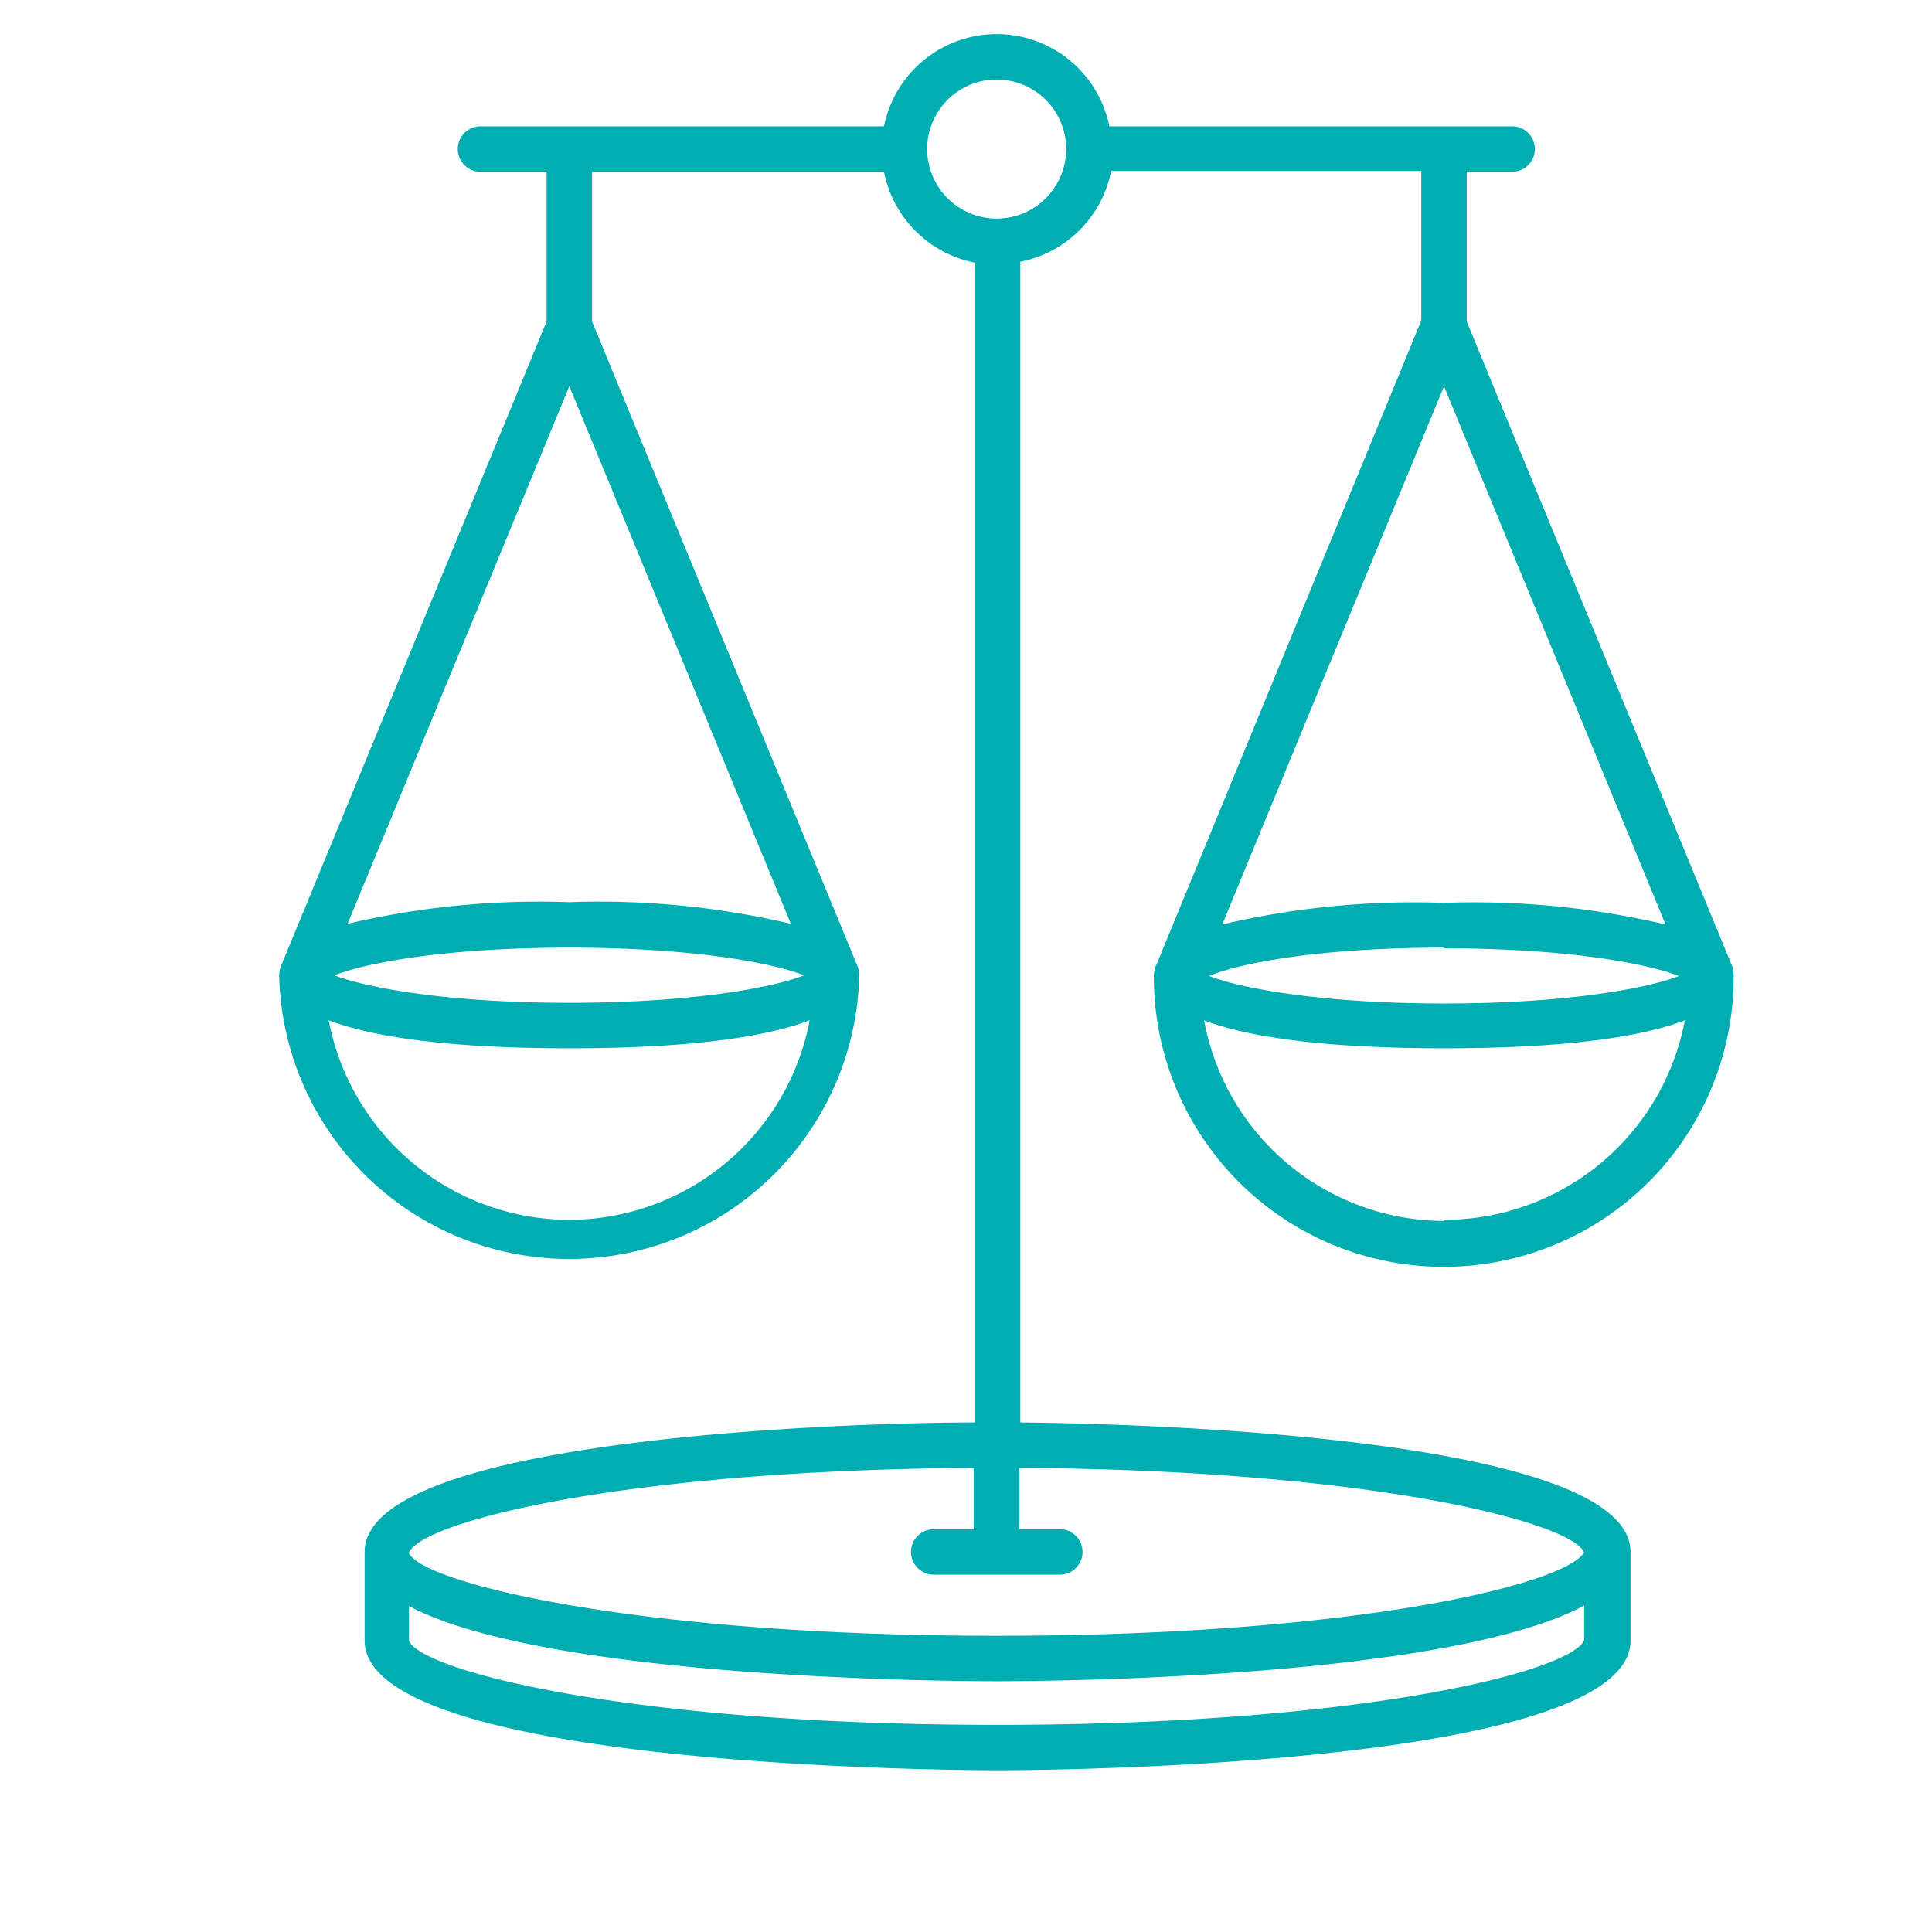
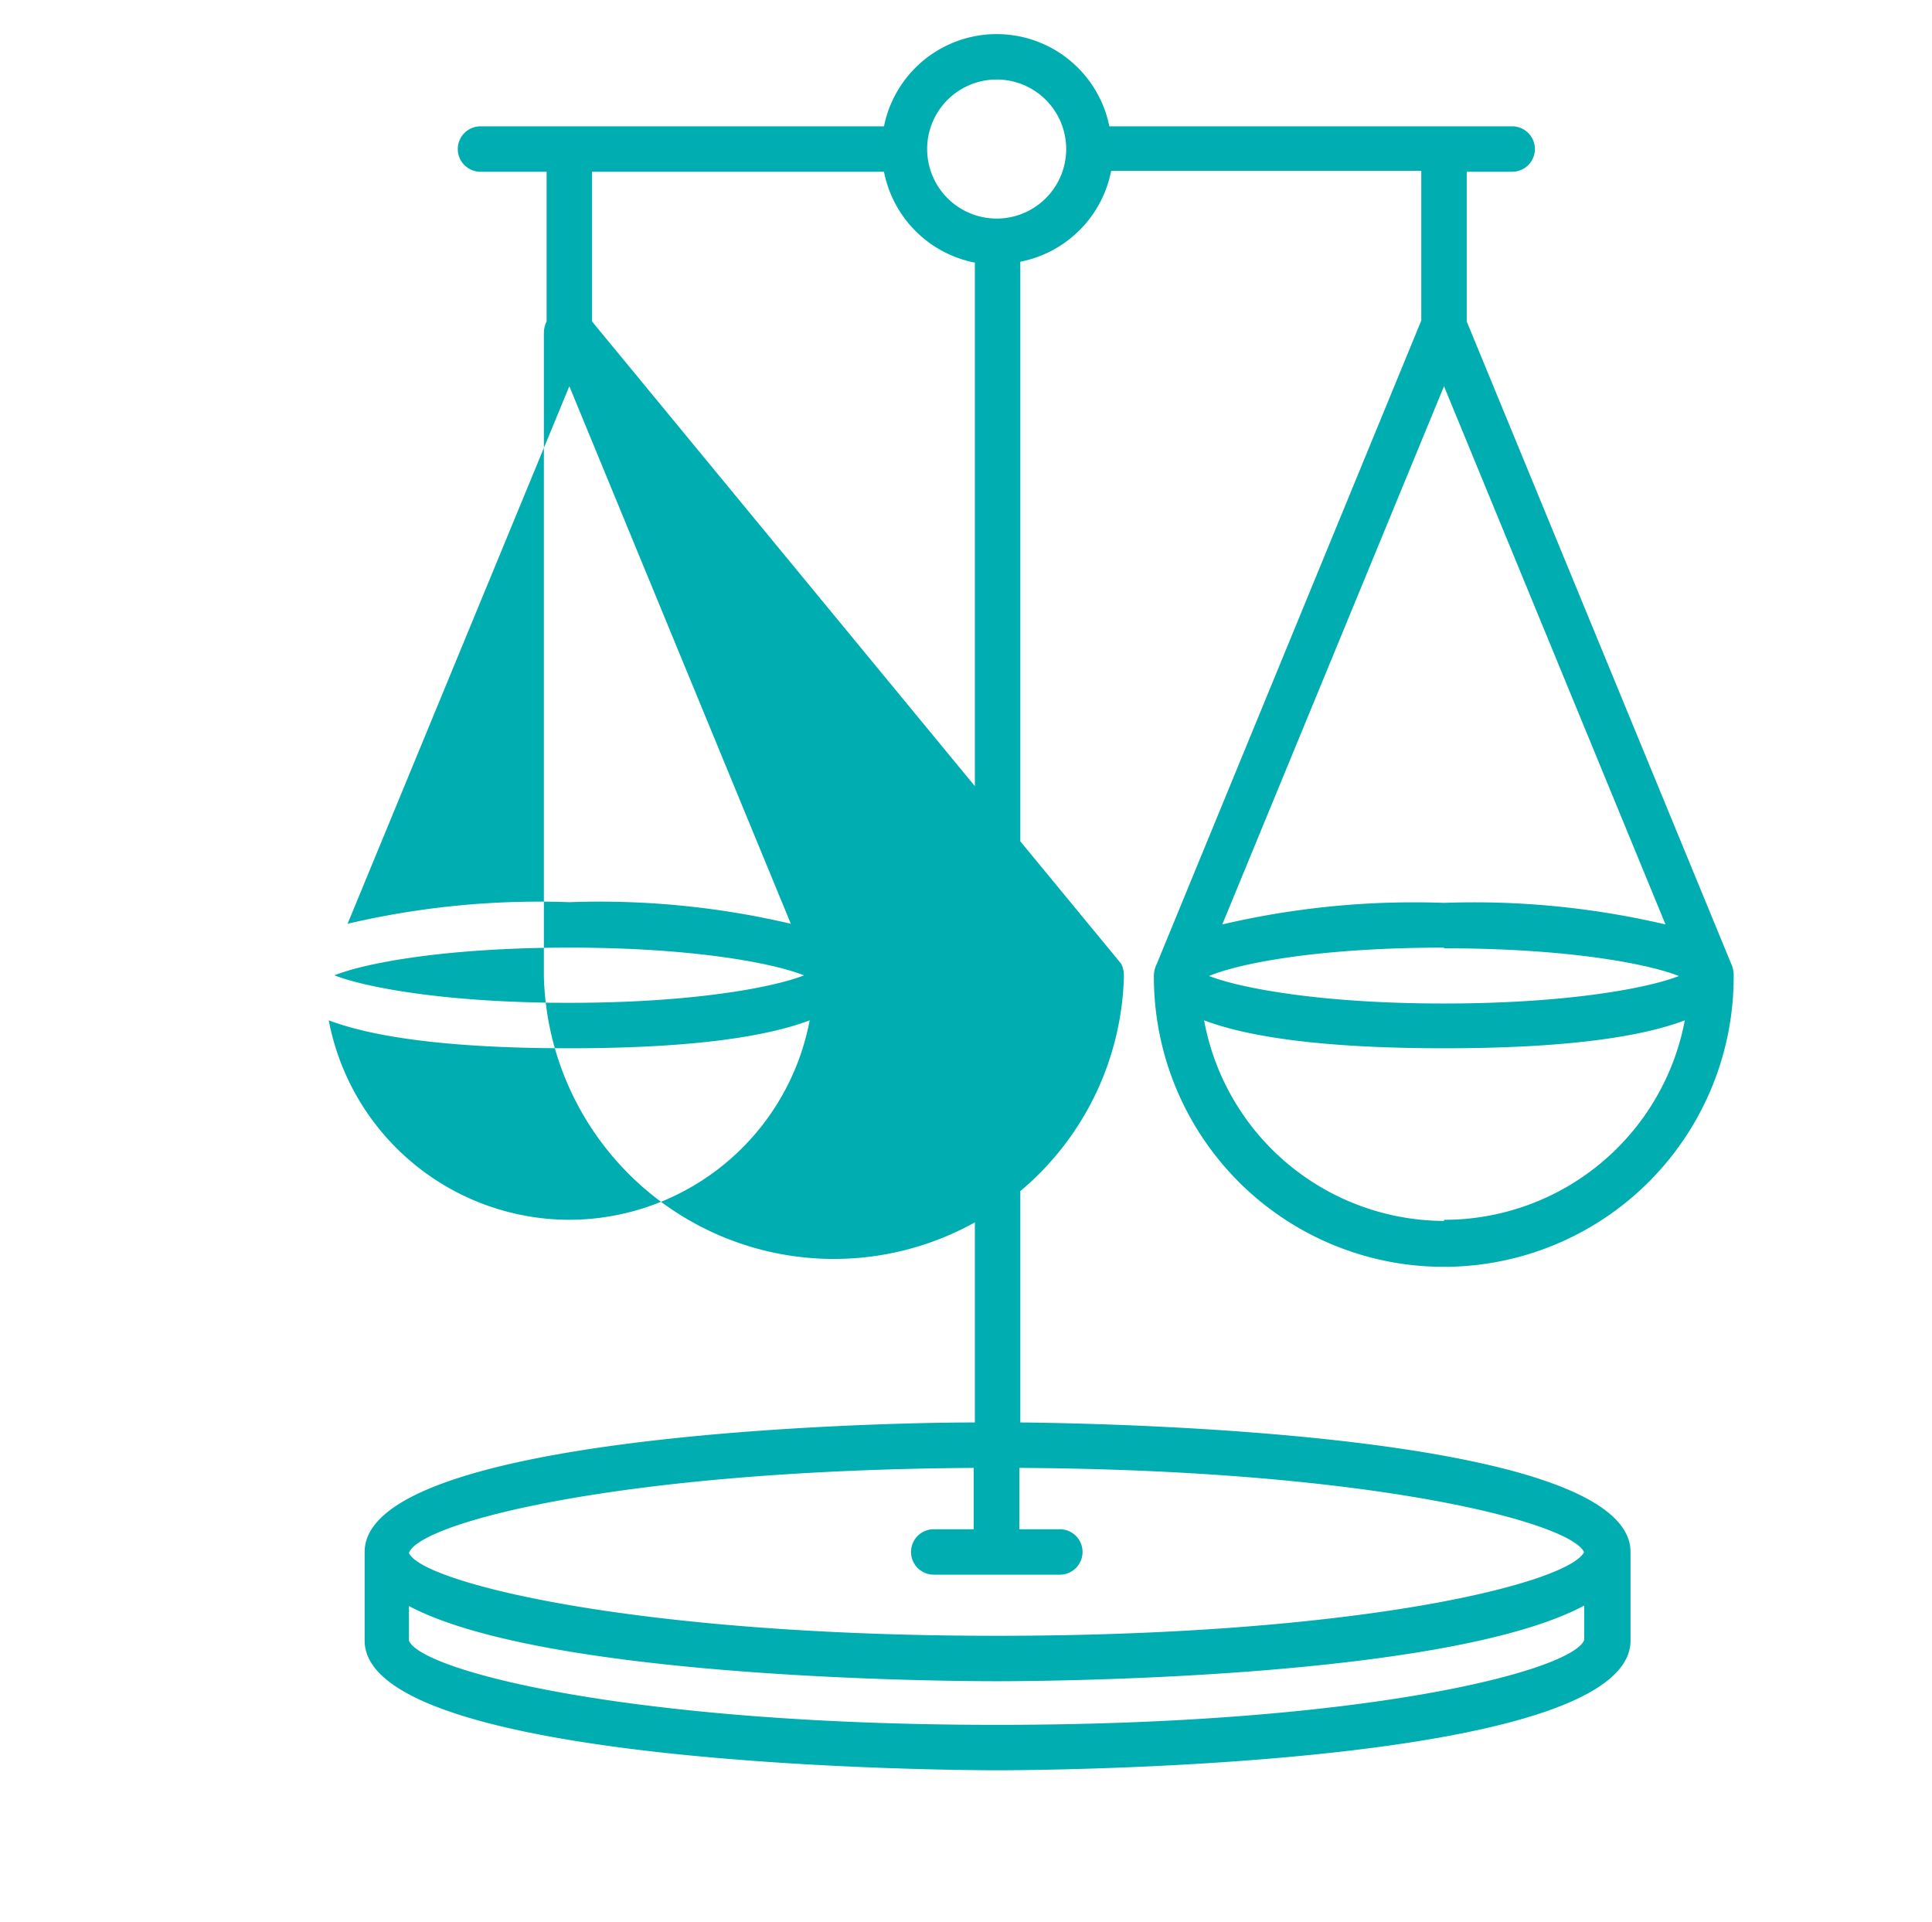
<svg xmlns="http://www.w3.org/2000/svg" data-name="Calque 1" height="84.59" viewBox="0 0 85.04 84.59" width="85.04">
-   <path d="M76.2,42.42,64.56,14.15V7.56h2a1,1,0,0,0,0-2H48.83a5.06,5.06,0,0,0-9.92,0H21.15a1,1,0,0,0,0,2h2.91v6.59L12.41,42.42a1.15,1.15,0,0,0-.12.51h0V43a12.77,12.77,0,0,0,25.53,0v-.07h0a1.15,1.15,0,0,0-.12-.51L26.06,14.15V7.56H38.91a5.07,5.07,0,0,0,4,4V62.61c-5,0-26.86.6-26.86,5.7v3.9c0,5.65,26.72,5.71,27.86,5.71s27.86-.06,27.86-5.71v-3.9c0-5.1-21.81-5.65-26.86-5.7V11.52a5.07,5.07,0,0,0,4-4H62.56v6.59L50.92,42.42a1.19,1.19,0,0,0-.13.51h0a.17.17,0,0,0,0,.07,12.76,12.76,0,0,0,25.52,0s0,0,0-.07h0A1.19,1.19,0,0,0,76.2,42.42ZM25.06,53.69a10.8,10.8,0,0,1-10.59-8.78c1.77.67,4.93,1.23,10.59,1.23s8.81-.56,10.58-1.23A10.79,10.79,0,0,1,25.06,53.69Zm0-9.55c-5.49,0-9-.69-10.34-1.21,1.31-.53,4.85-1.22,10.34-1.22s9,.69,10.33,1.22C34.08,43.45,30.54,44.14,25.06,44.14Zm9.75-3.48a36.9,36.9,0,0,0-9.75-.95,36.93,36.93,0,0,0-9.76.95L25.06,17ZM69.73,72.19c-.55,1.35-9.6,3.73-25.86,3.73S18.5,73.52,18,72.21V70.69C24.23,74,42.92,74,43.87,74s19.64,0,25.86-3.33Zm0-3.88C69.07,69.66,60,72,43.87,72S18.5,69.62,18,68.35c.48-1.32,9.19-3.64,24.86-3.74v2.7H41.1a1,1,0,1,0,0,2h5.55a1,1,0,1,0,0-2H44.87v-2.7C60.39,64.7,69.09,67,69.72,68.31ZM43.87,9.62a3.06,3.06,0,1,1,3.06-3.06A3.06,3.06,0,0,1,43.87,9.62ZM63.56,17l9.75,23.69a36.9,36.9,0,0,0-9.75-.95,37,37,0,0,0-9.76.95Zm0,24.74c5.49,0,9,.69,10.34,1.22-1.32.52-4.85,1.21-10.34,1.21s-9-.69-10.34-1.21C54.53,42.4,58.07,41.71,63.56,41.71Zm0,12A10.78,10.78,0,0,1,53,44.91c1.76.67,4.92,1.23,10.58,1.23s8.82-.56,10.58-1.23A10.78,10.78,0,0,1,63.56,53.69Z" fill="#00adb1" />
+   <path d="M76.2,42.42,64.56,14.15V7.56h2a1,1,0,0,0,0-2H48.83a5.06,5.06,0,0,0-9.92,0H21.15a1,1,0,0,0,0,2h2.91v6.59a1.15,1.15,0,0,0-.12.51h0V43a12.77,12.77,0,0,0,25.53,0v-.07h0a1.15,1.15,0,0,0-.12-.51L26.06,14.15V7.56H38.91a5.07,5.07,0,0,0,4,4V62.61c-5,0-26.86.6-26.86,5.7v3.9c0,5.65,26.72,5.71,27.86,5.71s27.86-.06,27.86-5.71v-3.9c0-5.1-21.81-5.65-26.86-5.7V11.52a5.07,5.07,0,0,0,4-4H62.56v6.59L50.92,42.42a1.19,1.19,0,0,0-.13.51h0a.17.17,0,0,0,0,.07,12.76,12.76,0,0,0,25.52,0s0,0,0-.07h0A1.19,1.19,0,0,0,76.2,42.42ZM25.06,53.69a10.8,10.8,0,0,1-10.59-8.78c1.77.67,4.93,1.23,10.59,1.23s8.81-.56,10.58-1.23A10.79,10.79,0,0,1,25.06,53.69Zm0-9.55c-5.49,0-9-.69-10.34-1.21,1.31-.53,4.85-1.22,10.34-1.22s9,.69,10.33,1.22C34.08,43.45,30.54,44.14,25.06,44.14Zm9.75-3.48a36.9,36.9,0,0,0-9.75-.95,36.93,36.93,0,0,0-9.76.95L25.06,17ZM69.73,72.19c-.55,1.35-9.6,3.73-25.86,3.73S18.5,73.52,18,72.21V70.69C24.23,74,42.92,74,43.87,74s19.64,0,25.86-3.33Zm0-3.88C69.07,69.66,60,72,43.87,72S18.5,69.62,18,68.35c.48-1.32,9.19-3.64,24.86-3.74v2.7H41.1a1,1,0,1,0,0,2h5.55a1,1,0,1,0,0-2H44.87v-2.7C60.39,64.7,69.09,67,69.72,68.31ZM43.87,9.62a3.06,3.06,0,1,1,3.06-3.06A3.06,3.06,0,0,1,43.87,9.62ZM63.56,17l9.75,23.69a36.9,36.9,0,0,0-9.75-.95,37,37,0,0,0-9.76.95Zm0,24.74c5.49,0,9,.69,10.34,1.22-1.32.52-4.85,1.21-10.34,1.21s-9-.69-10.34-1.21C54.53,42.4,58.07,41.71,63.56,41.71Zm0,12A10.78,10.78,0,0,1,53,44.91c1.76.67,4.92,1.23,10.58,1.23s8.82-.56,10.58-1.23A10.78,10.78,0,0,1,63.56,53.69Z" fill="#00adb1" />
</svg>